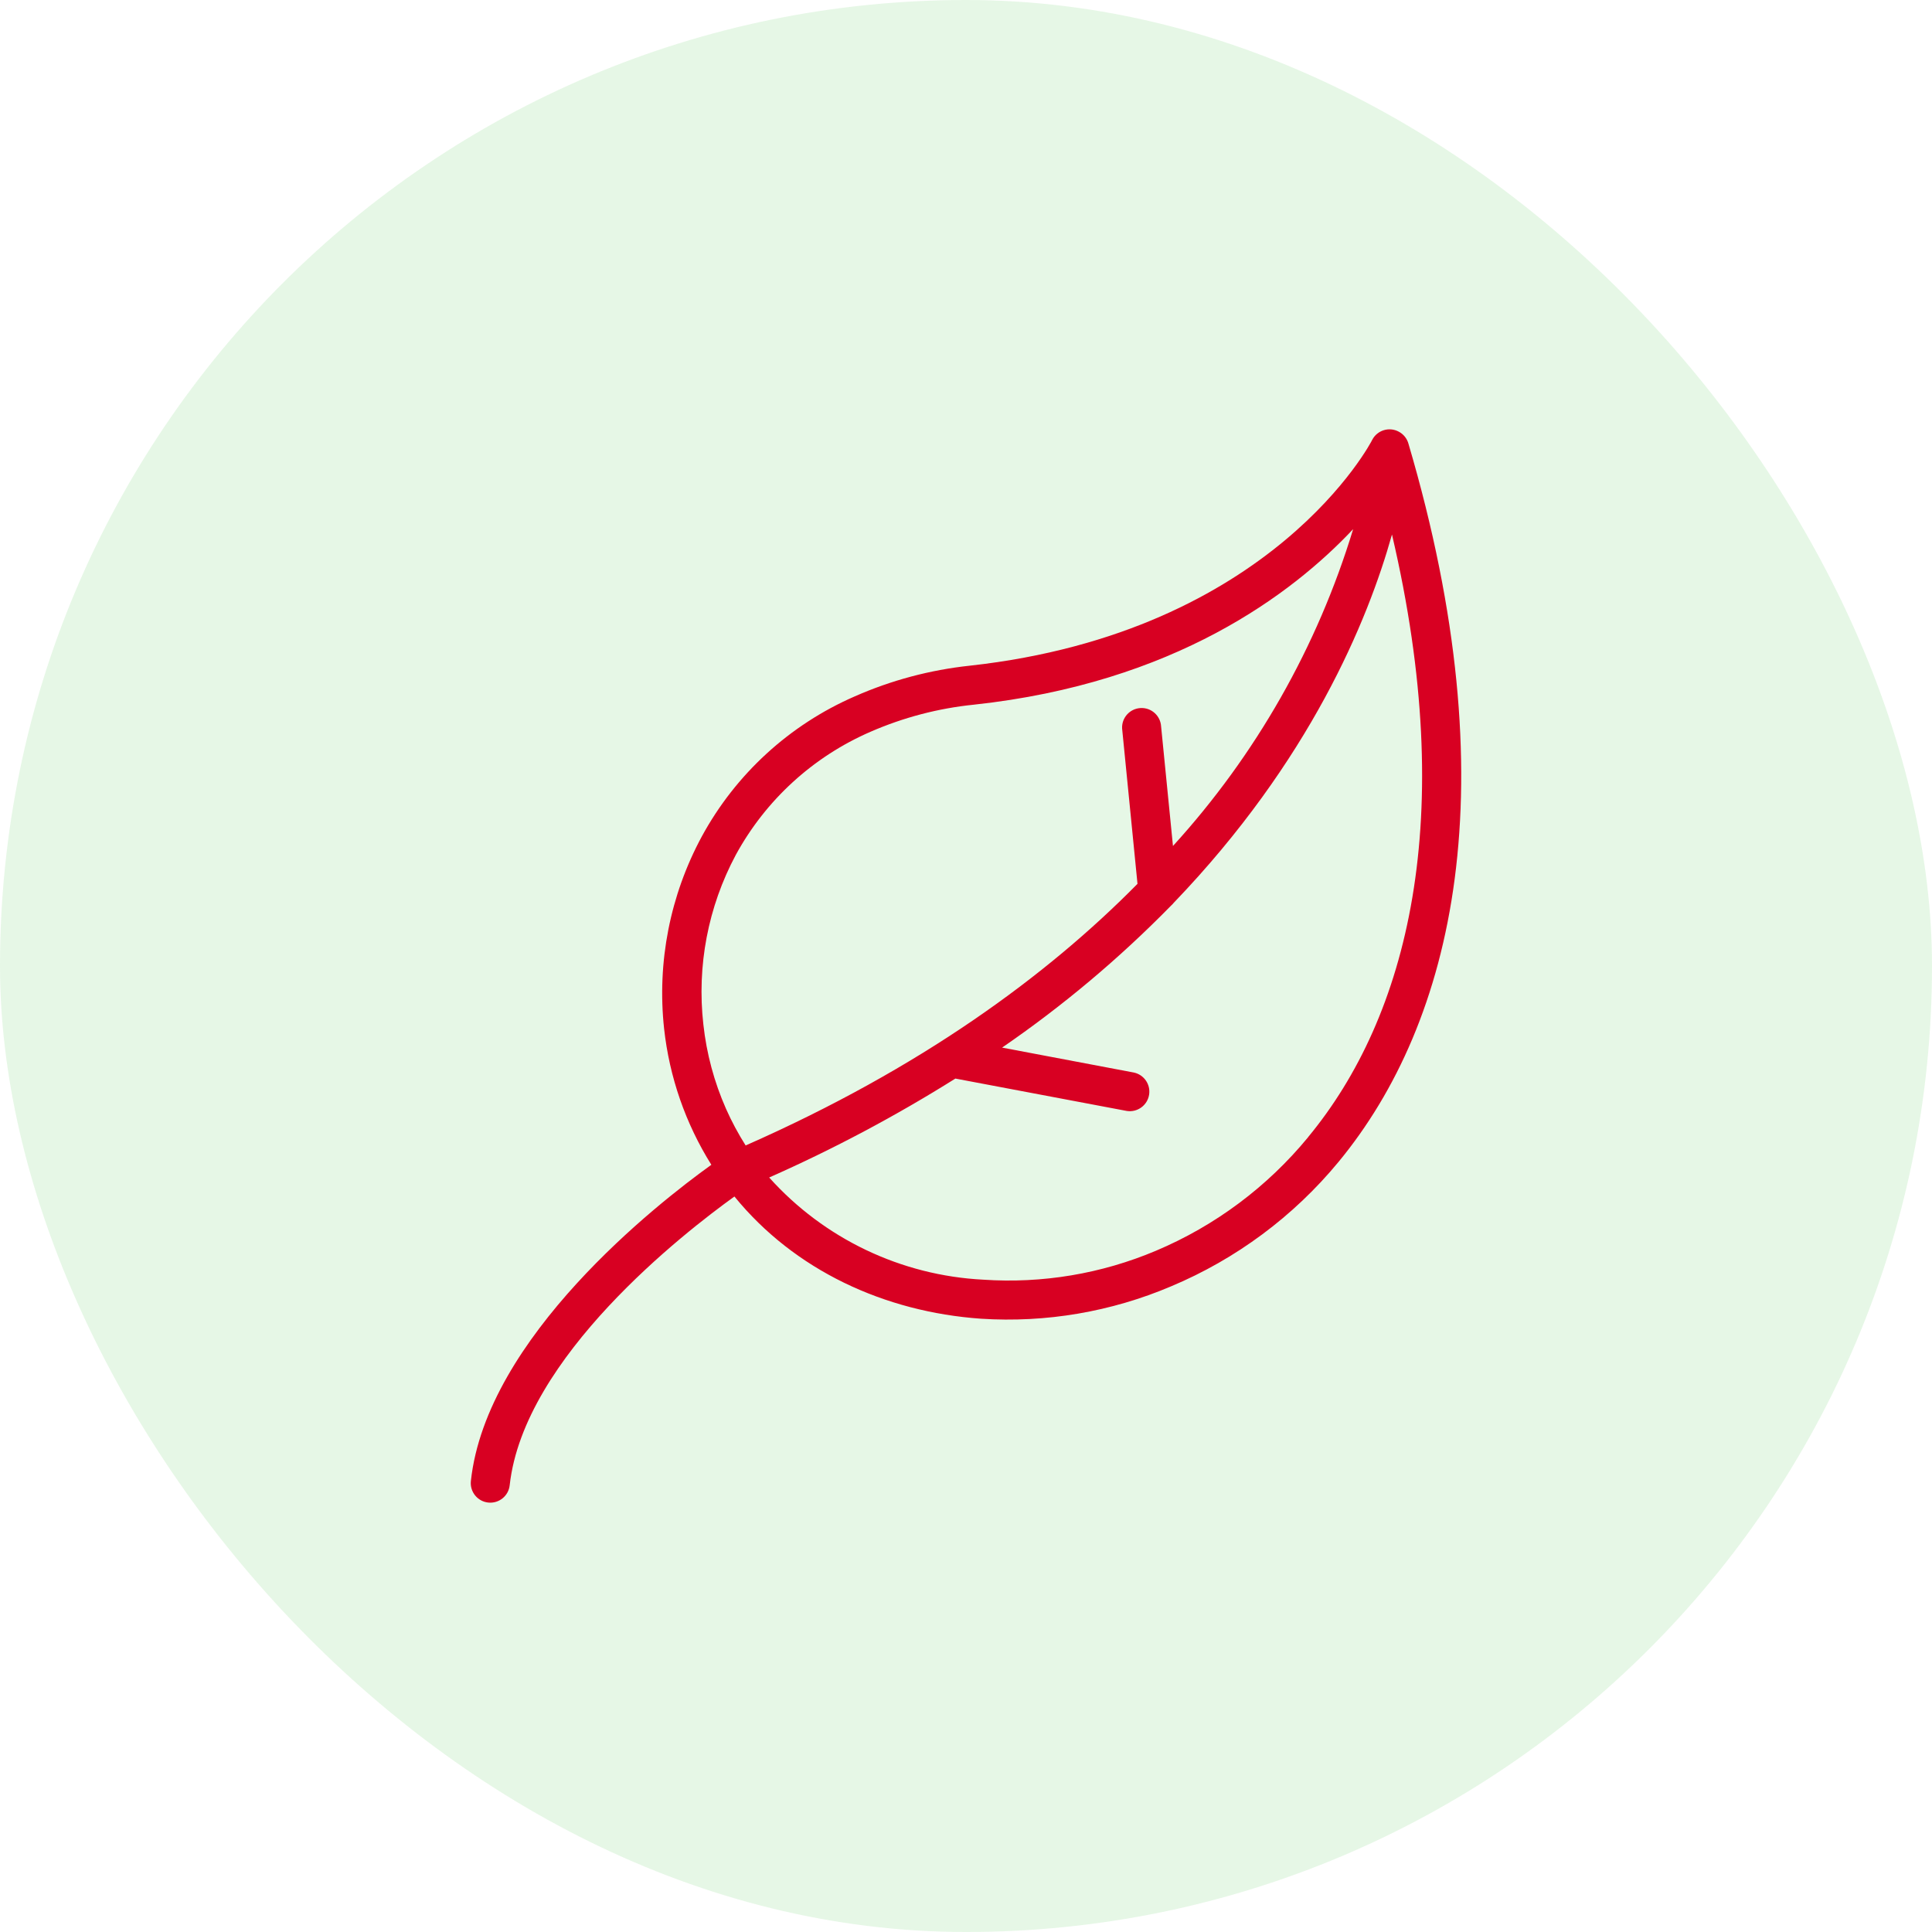
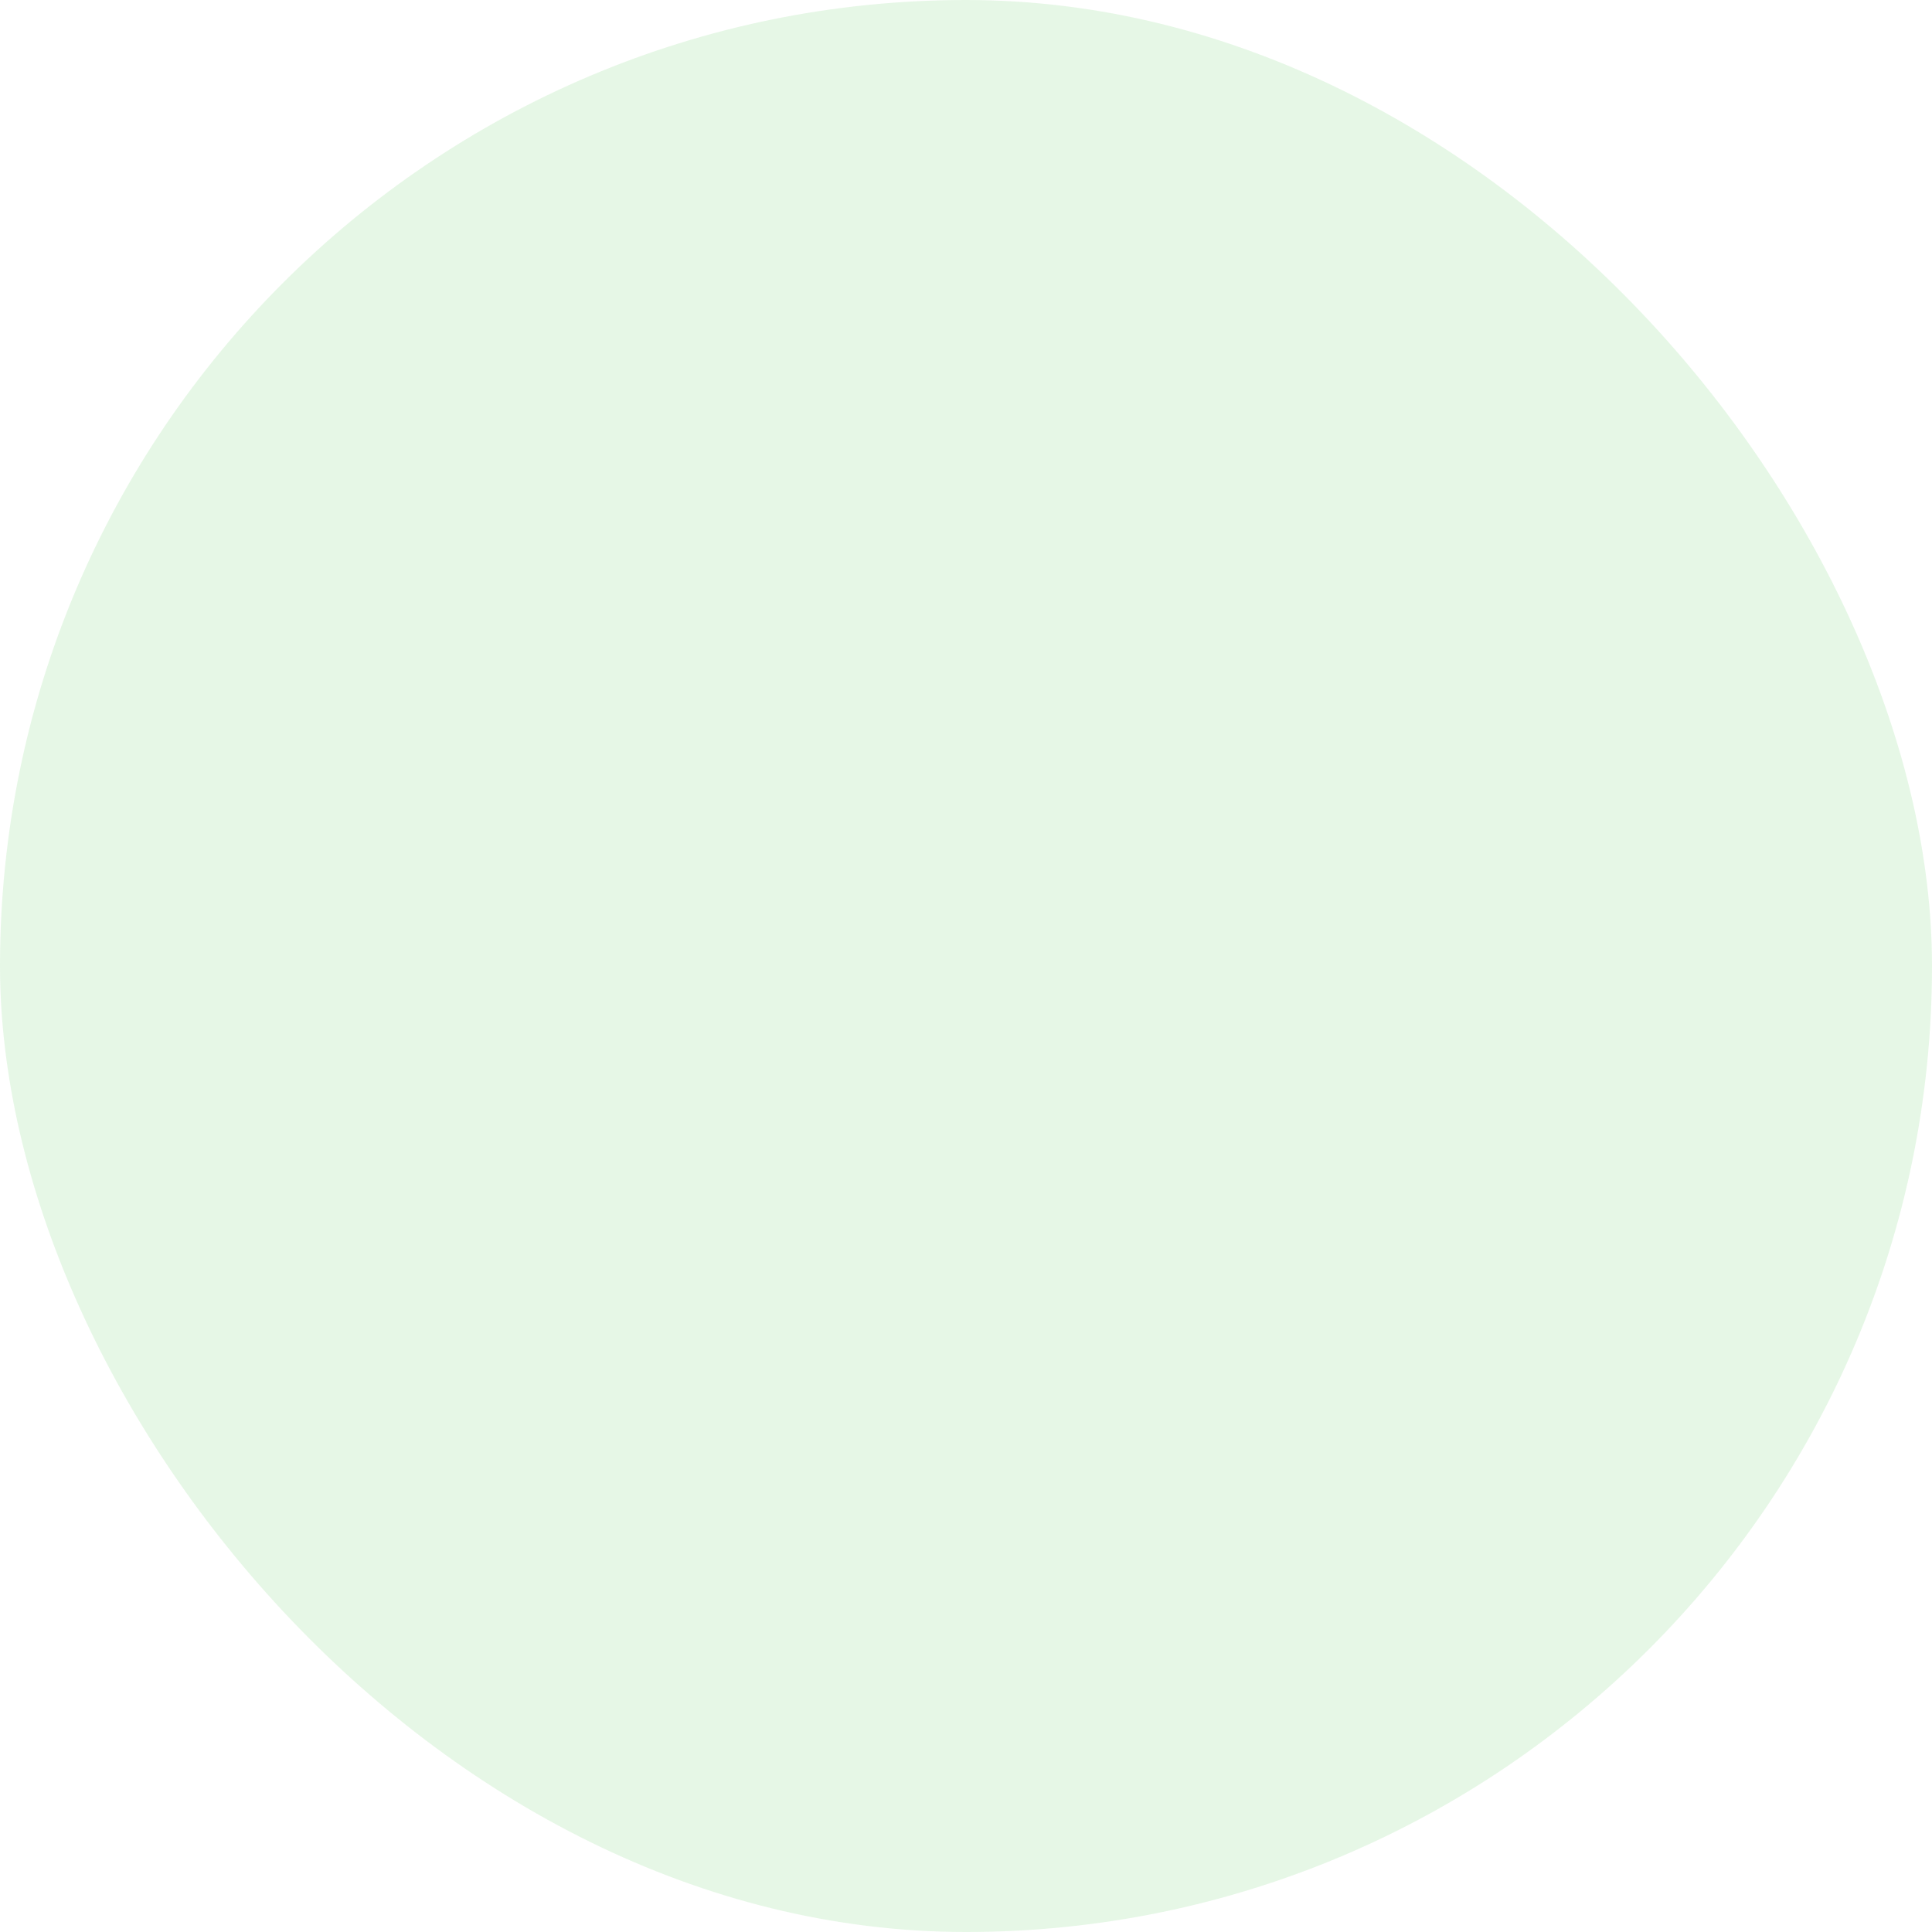
<svg xmlns="http://www.w3.org/2000/svg" width="72" height="72" viewBox="0 0 72 72" fill="none">
  <rect width="72" height="72" rx="36" fill="#00B307" fill-opacity="0.1" />
-   <path d="M52.49 16.539C52.437 16.343 52.304 16.178 52.124 16.085C51.769 15.897 51.329 16.032 51.141 16.387C51.14 16.388 51.139 16.389 51.139 16.39C51.139 16.41 47.452 23.563 36.135 24.809C34.658 24.967 33.215 25.352 31.857 25.951C29.425 27.008 27.417 28.848 26.152 31.177C24.97 33.366 24.481 35.861 24.749 38.334C24.946 40.136 25.548 41.871 26.51 43.408C24.499 44.851 18.123 49.84 17.548 55.196C17.506 55.595 17.796 55.954 18.195 55.996C18.595 56.038 18.953 55.748 18.995 55.349C19.522 50.568 25.505 45.933 27.37 44.59C29.61 47.34 32.962 48.892 36.561 49.145C38.983 49.301 41.407 48.888 43.641 47.939C46.066 46.922 48.207 45.331 49.881 43.303C54.195 38.077 56.249 29.292 52.49 16.539ZM27.788 42.688C27.511 42.251 27.266 41.794 27.056 41.321C26.615 40.323 26.33 39.262 26.212 38.177C25.966 35.999 26.386 33.798 27.418 31.865C28.534 29.815 30.303 28.198 32.444 27.27C33.668 26.737 34.967 26.396 36.295 26.261C43.766 25.456 48.16 22.131 50.428 19.719C49.095 24.105 46.801 28.139 43.713 31.527L43.271 27.073C43.248 26.671 42.905 26.364 42.504 26.387C42.102 26.409 41.795 26.753 41.818 27.154C41.819 27.174 41.821 27.194 41.824 27.213L42.391 32.938C39.009 36.368 34.309 39.813 27.788 42.688ZM48.755 42.37V42.374C47.234 44.226 45.286 45.681 43.078 46.612C41.048 47.47 38.844 47.839 36.645 47.69C33.584 47.535 30.711 46.164 28.665 43.882C31.063 42.821 33.382 41.589 35.604 40.195L41.992 41.402C42.389 41.464 42.762 41.192 42.824 40.795C42.884 40.412 42.633 40.05 42.254 39.97L37.345 39.041C39.611 37.485 41.721 35.712 43.645 33.747C43.68 33.716 43.712 33.683 43.741 33.646C48.815 28.363 50.974 23.137 51.875 19.92C54.359 30.518 52.458 37.892 48.755 42.37Z" fill="#D80022" />
</svg>